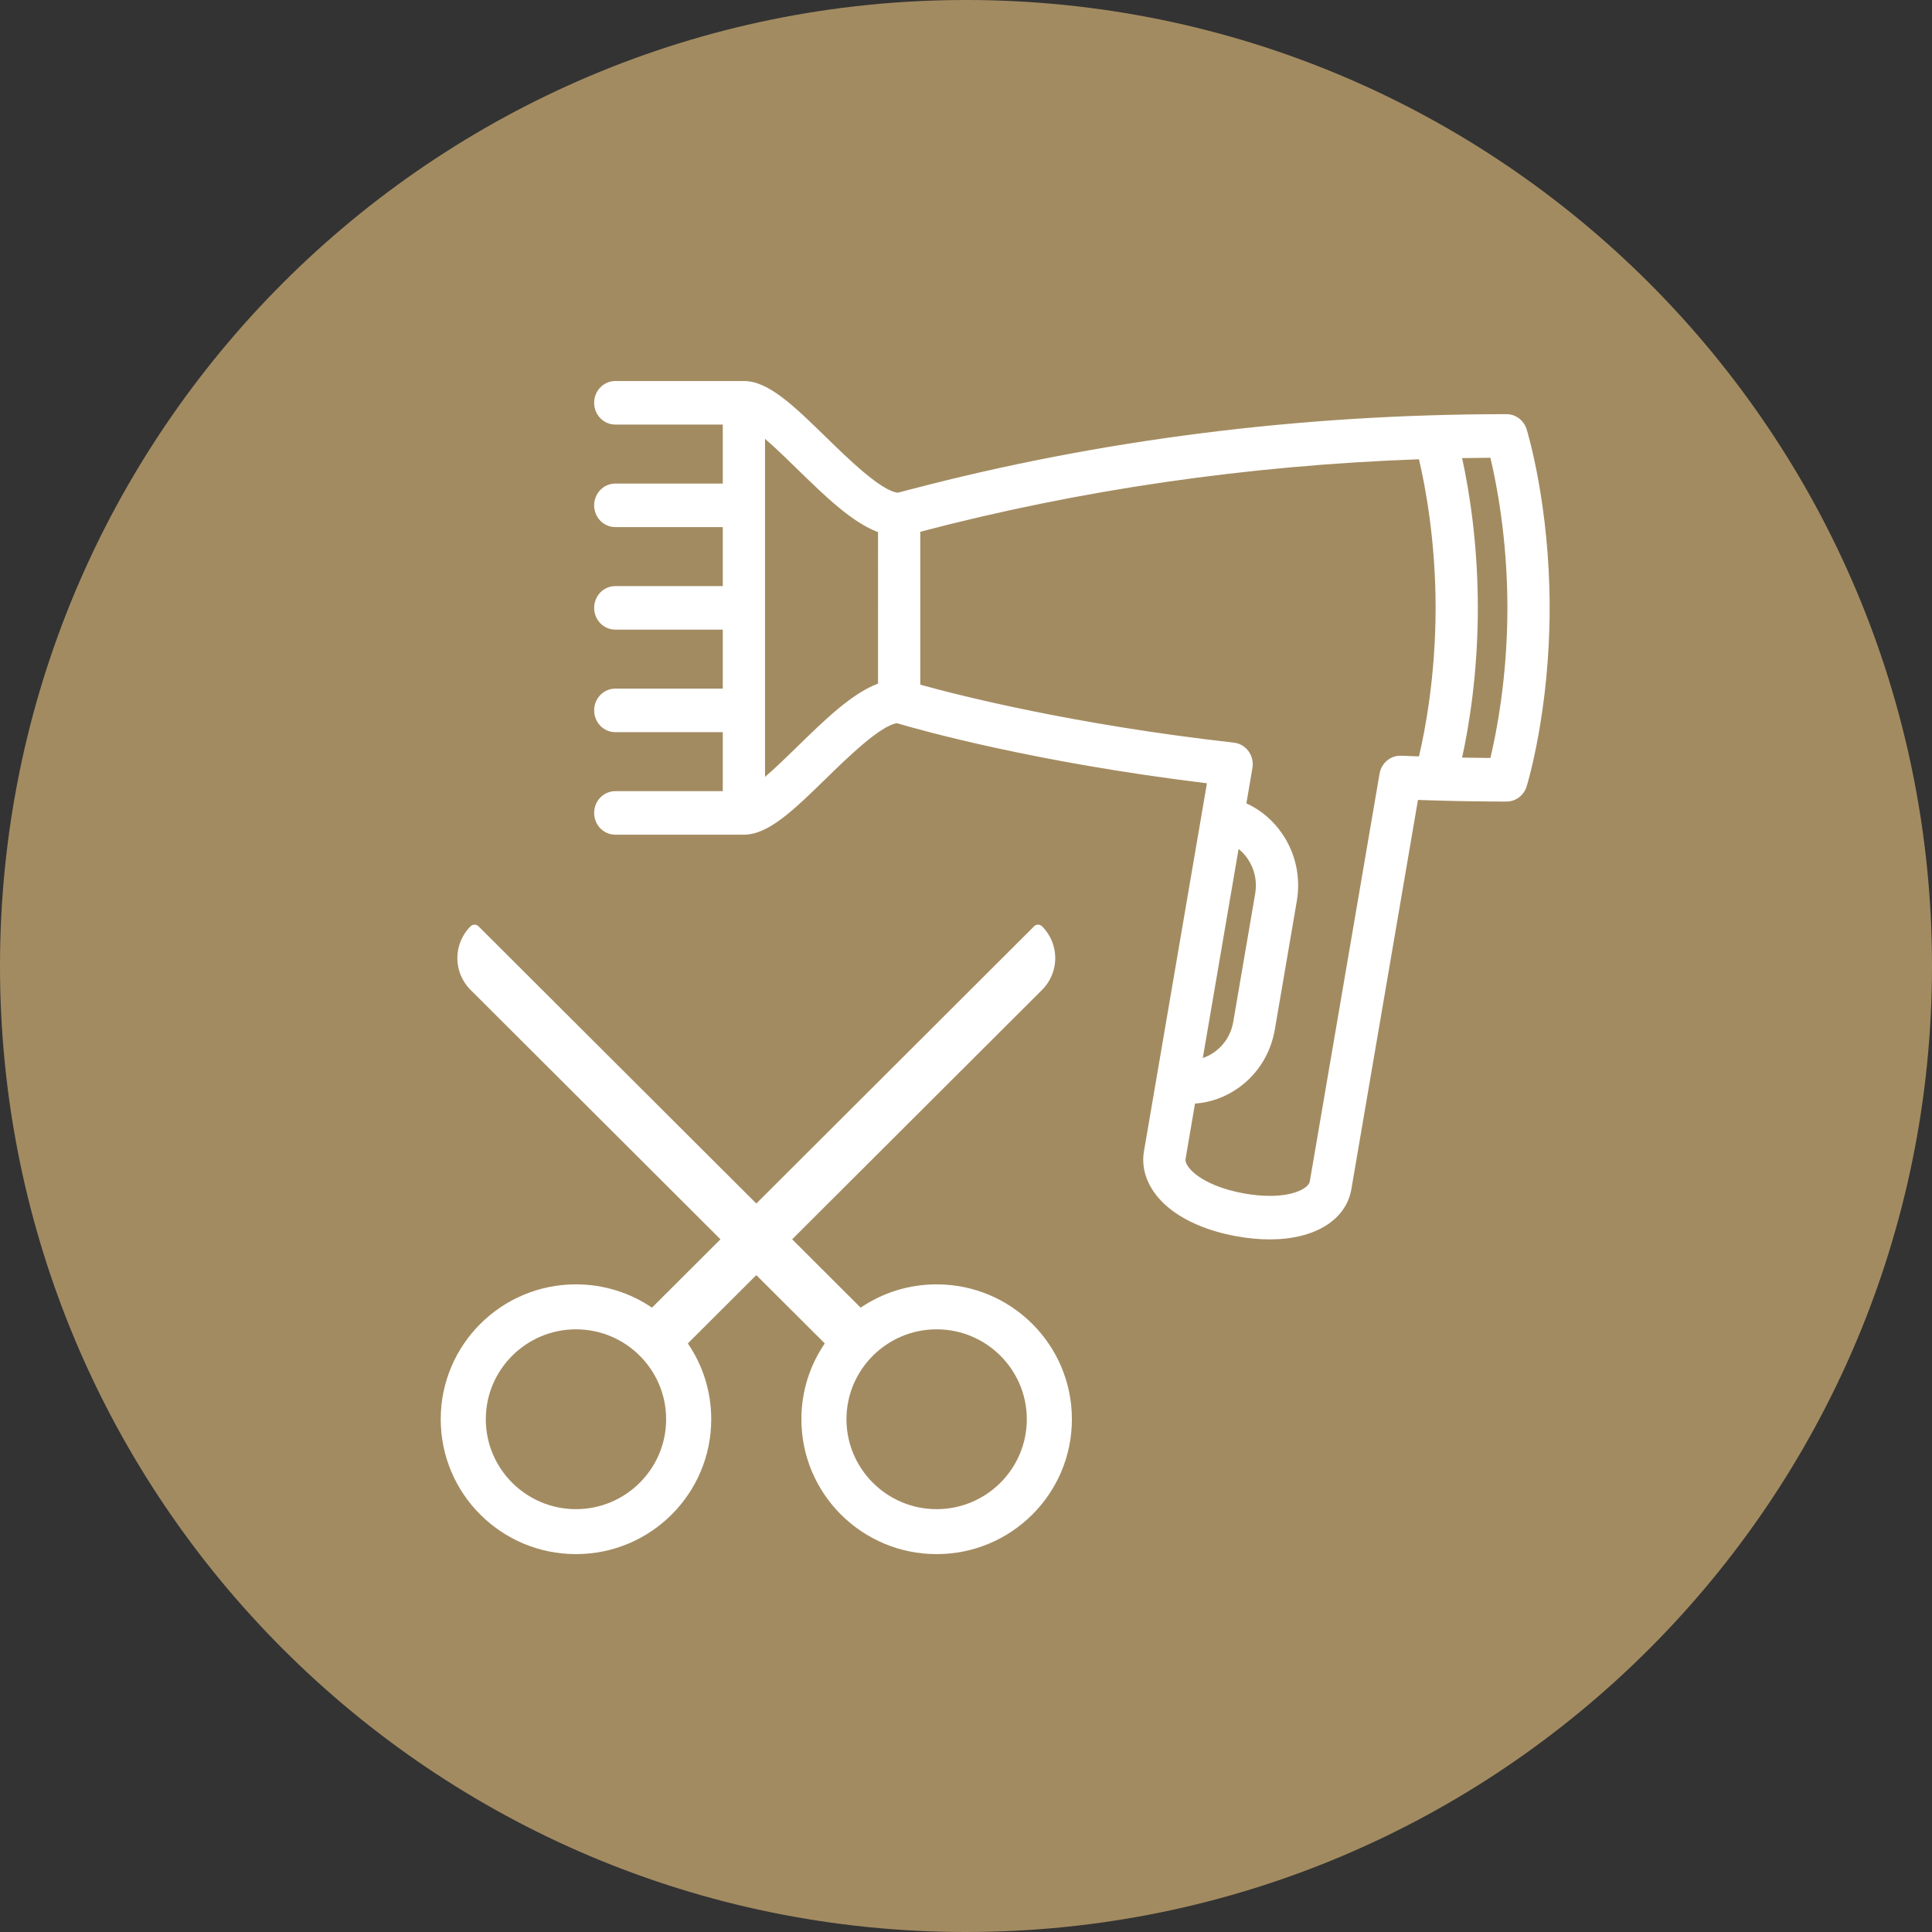
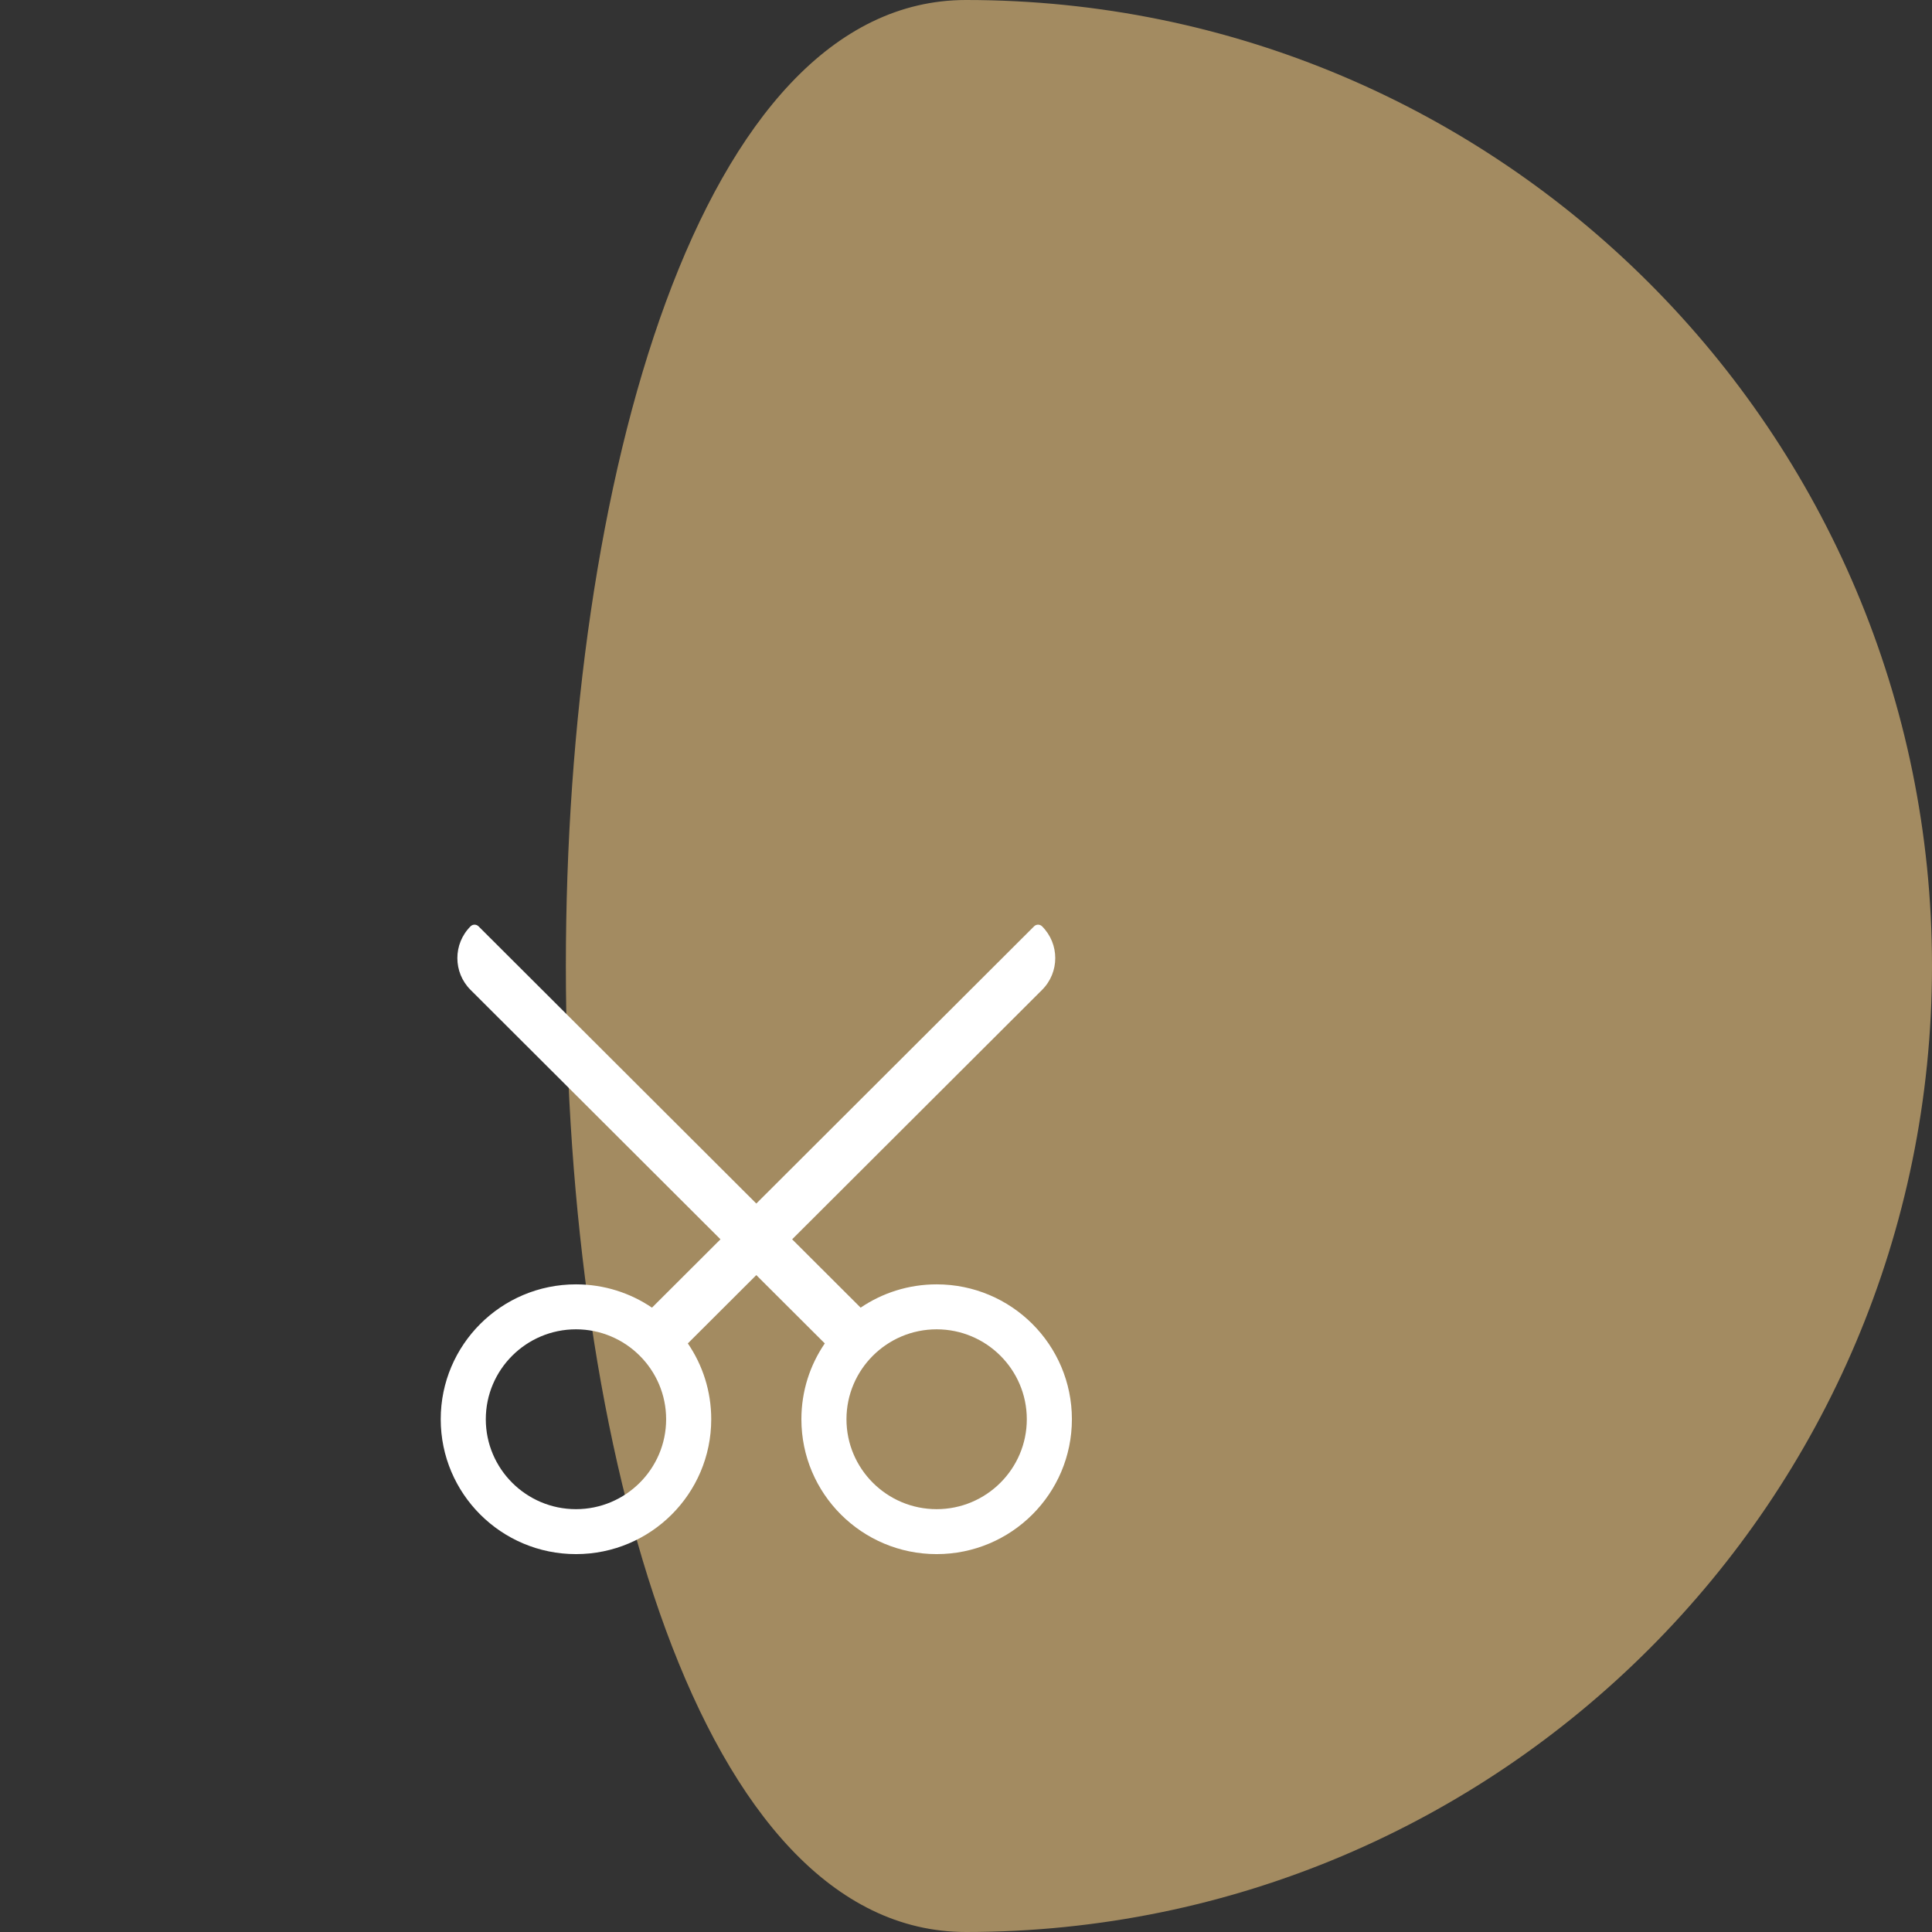
<svg xmlns="http://www.w3.org/2000/svg" xmlns:xlink="http://www.w3.org/1999/xlink" version="1.1" id="Vrstva_1" x="0px" y="0px" width="251px" height="251px" viewBox="0 0 251 251" enable-background="new 0 0 251 251" xml:space="preserve">
  <rect x="0" y="0" width="251" height="251" fill="#333333" stroke="none" />
  <g>
    <defs>
      <rect id="SVGID_1_" width="251" height="251" />
    </defs>
    <clipPath id="SVGID_2_">
      <use xlink:href="#SVGID_1_" overflow="visible" />
    </clipPath>
-     <path clip-path="url(#SVGID_2_)" fill="#A38B61" d="M125.5,251c69.313,0,125.5-56.188,125.5-125.5S194.813,0,125.5,0   C56.188,0,0,56.188,0,125.5S56.188,251,125.5,251" />
+     <path clip-path="url(#SVGID_2_)" fill="#A38B61" d="M125.5,251c69.313,0,125.5-56.188,125.5-125.5S194.813,0,125.5,0   S56.188,251,125.5,251" />
    <path clip-path="url(#SVGID_2_)" fill="#FFFFFF" d="M133.4,184.384c0,6.442-5.255,11.683-11.714,11.683   c-6.46,0-11.715-5.24-11.715-11.683c0-6.441,5.255-11.682,11.715-11.682C128.146,172.702,133.4,177.942,133.4,184.384    M86.543,184.384c0,6.442-5.255,11.683-11.715,11.683c-6.459,0-11.714-5.24-11.714-11.683c0-6.441,5.255-11.682,11.714-11.682   C81.289,172.702,86.543,177.942,86.543,184.384 M98.258,156.361l-36.089-36.017c-0.286-0.284-0.749-0.284-1.034,0   c-2.288,2.282-2.288,5.98,0,8.261l32.467,32.402l-8.898,8.879c-2.815-1.908-6.214-3.026-9.875-3.026   c-9.704,0-17.571,7.846-17.571,17.523c0,9.679,7.867,17.523,17.571,17.523c9.705,0,17.572-7.845,17.572-17.523   c0-3.652-1.12-7.042-3.039-9.85l8.896-8.876l8.896,8.876c-1.919,2.808-3.039,6.197-3.039,9.85c0,9.679,7.867,17.523,17.572,17.523   c9.704,0,17.571-7.845,17.571-17.523c0-9.678-7.867-17.523-17.571-17.523c-3.661,0-7.06,1.118-9.875,3.026l-8.898-8.879   l32.467-32.402c2.287-2.282,2.287-5.98,0-8.261c-0.285-0.284-0.748-0.284-1.034,0L98.258,156.361z" />
-     <path clip-path="url(#SVGID_2_)" fill="#FFFFFF" d="M193.627,98.476c-1.219-0.01-2.445-0.027-3.674-0.051   c0.883-4.021,2.043-10.934,2.043-19.453c0-8.521-1.16-15.433-2.043-19.454c1.223-0.022,2.447-0.04,3.674-0.049   c0.792,3.311,2.211,10.499,2.211,19.503C195.838,87.978,194.419,95.166,193.627,98.476 M179.229,100.514l-9.066,52.986   c-0.133,0.774-1.836,1.865-5.207,1.865c-1.057,0-2.193-0.11-3.377-0.325c-2.666-0.484-4.912-1.389-6.327-2.55   c-0.843-0.691-1.313-1.427-1.228-1.923l1.23-7.194c2.033-0.143,3.997-0.852,5.709-2.087c2.48-1.789,4.135-4.466,4.66-7.539   l2.854-16.676c0.526-3.072-0.141-6.171-1.877-8.728c-1.199-1.764-2.809-3.123-4.672-3.974l0.784-4.585   c0.132-0.771-0.052-1.563-0.507-2.188c-0.456-0.625-1.143-1.028-1.897-1.113c-20.754-2.338-35.627-6.114-40.748-7.532V69.084   c0.006-0.001,0.012-0.003,0.018-0.004c20.759-5.456,42.497-8.612,64.769-9.413c0.798,3.378,2.162,10.445,2.162,19.305   c0,8.855-1.362,15.919-2.161,19.3c-0.768-0.028-1.535-0.058-2.301-0.091C180.675,98.122,179.468,99.118,179.229,100.514    M162.105,111.588c0.895,1.318,1.238,2.916,0.967,4.501l-2.853,16.677c-0.272,1.585-1.126,2.966-2.405,3.889   c-0.481,0.348-1.004,0.615-1.548,0.798l4.647-27.16C161.365,110.656,161.767,111.09,162.105,111.588 M103.518,97.063   c-1.215,1.186-2.764,2.695-4.128,3.868V57.013c1.364,1.174,2.913,2.684,4.128,3.869c3.651,3.563,7.143,6.966,10.555,8.253V88.81   C110.661,90.096,107.169,93.5,103.518,97.063 M198.338,55.778c-0.362-1.174-1.42-1.972-2.615-1.972   c-26.703,0-52.777,3.296-77.501,9.794c-0.623,0.163-1.263,0.331-1.587,0.409c-2.166-0.231-6.469-4.43-9.345-7.234   c-4.165-4.063-7.455-7.273-10.644-7.273H79.934c-1.516,0-2.744,1.267-2.744,2.828c0,1.561,1.228,2.827,2.744,2.827h13.968v7.667   H79.934c-1.516,0-2.744,1.265-2.744,2.827c0,1.562,1.228,2.827,2.744,2.827h13.968v7.667H79.934c-1.516,0-2.744,1.266-2.744,2.826   c0,1.563,1.228,2.827,2.744,2.827h13.968v7.667H79.934c-1.516,0-2.744,1.267-2.744,2.827c0,1.563,1.228,2.828,2.744,2.828h13.968   v7.666H79.934c-1.516,0-2.744,1.266-2.744,2.828c0,1.561,1.228,2.827,2.744,2.827h16.712c3.189,0,6.479-3.21,10.644-7.273   c2.825-2.756,7.027-6.854,9.227-7.217c2.884,0.858,17.72,5.063,40.285,7.811l-6.534,38.183c0,0,0,0,0,0.001v0.001l-1.65,9.639   c-0.446,2.615,0.726,5.286,3.217,7.329c2.148,1.762,5.189,3.04,8.791,3.694c1.498,0.272,2.955,0.41,4.33,0.41   c5.854,0,9.921-2.506,10.611-6.537l8.65-50.557c0.67,0.025,1.34,0.044,2.01,0.064c0.07,0.006,0.141,0.009,0.209,0.009   c0.01,0,0.02-0.001,0.029-0.001c3.105,0.091,6.205,0.139,9.258,0.139c1.195,0,2.253-0.797,2.615-1.971   c0.122-0.395,2.988-9.837,2.988-23.194C201.326,65.616,198.46,56.174,198.338,55.778" />
  </g>
</svg>